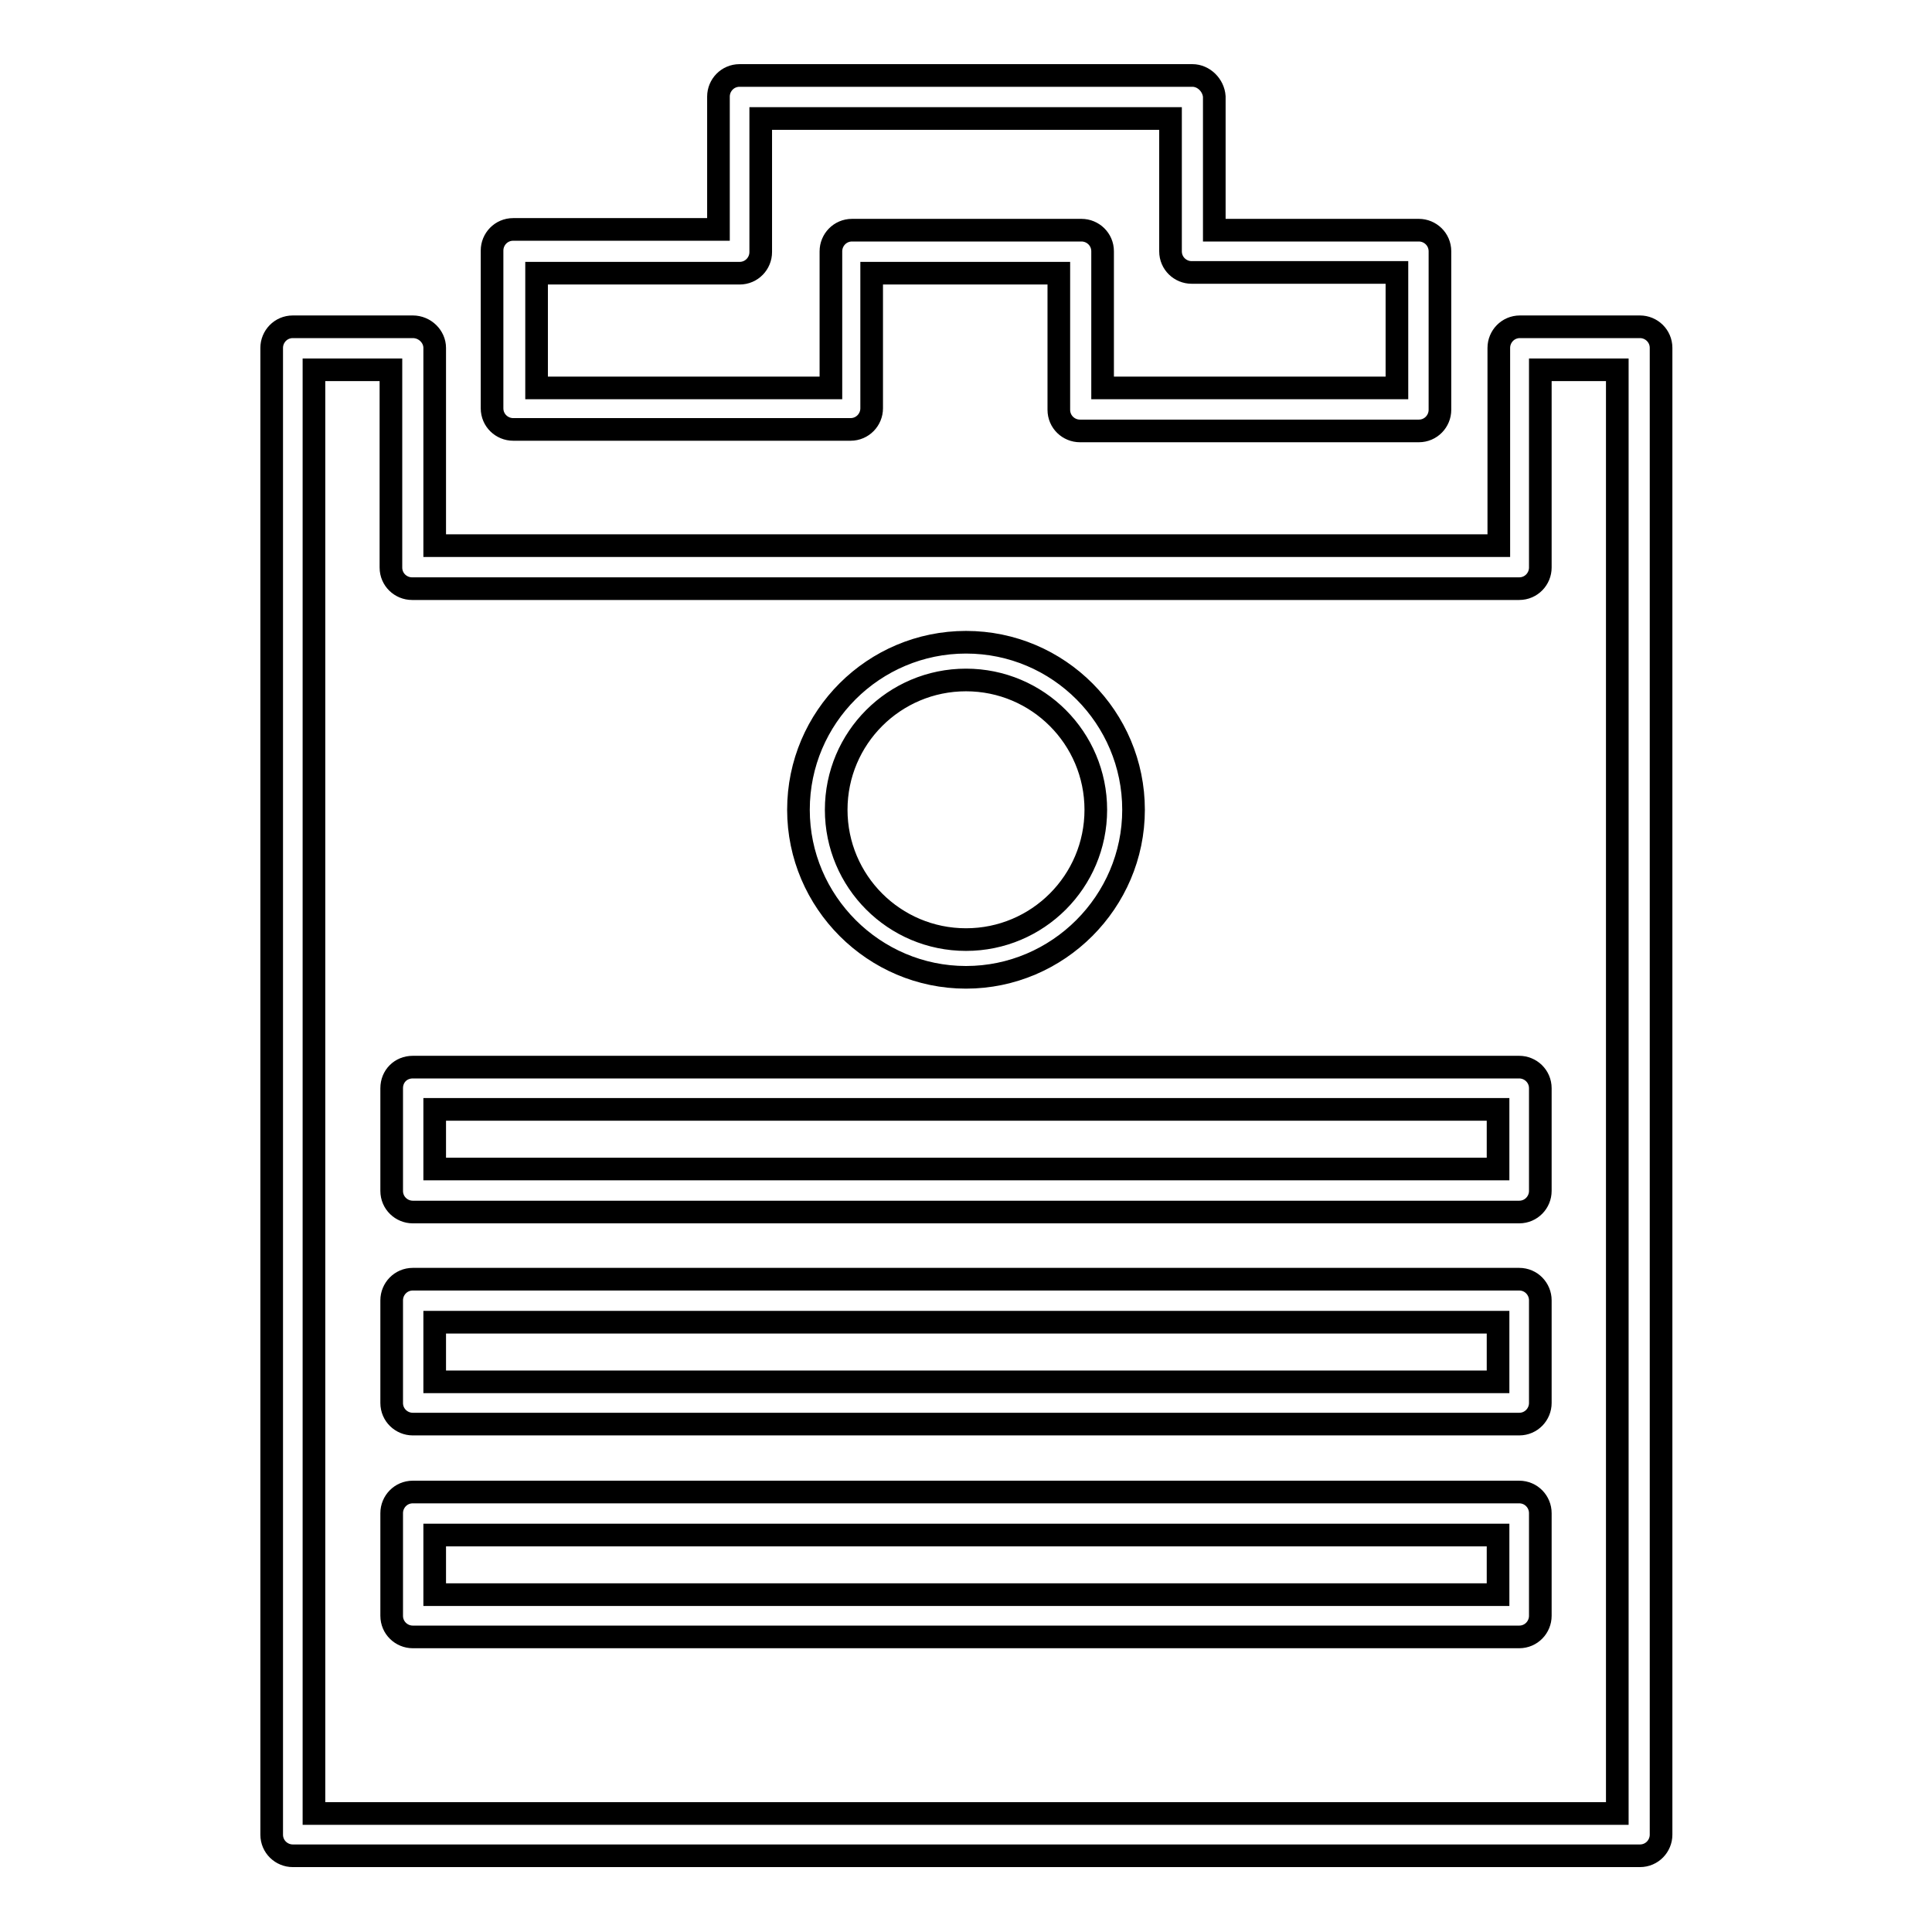
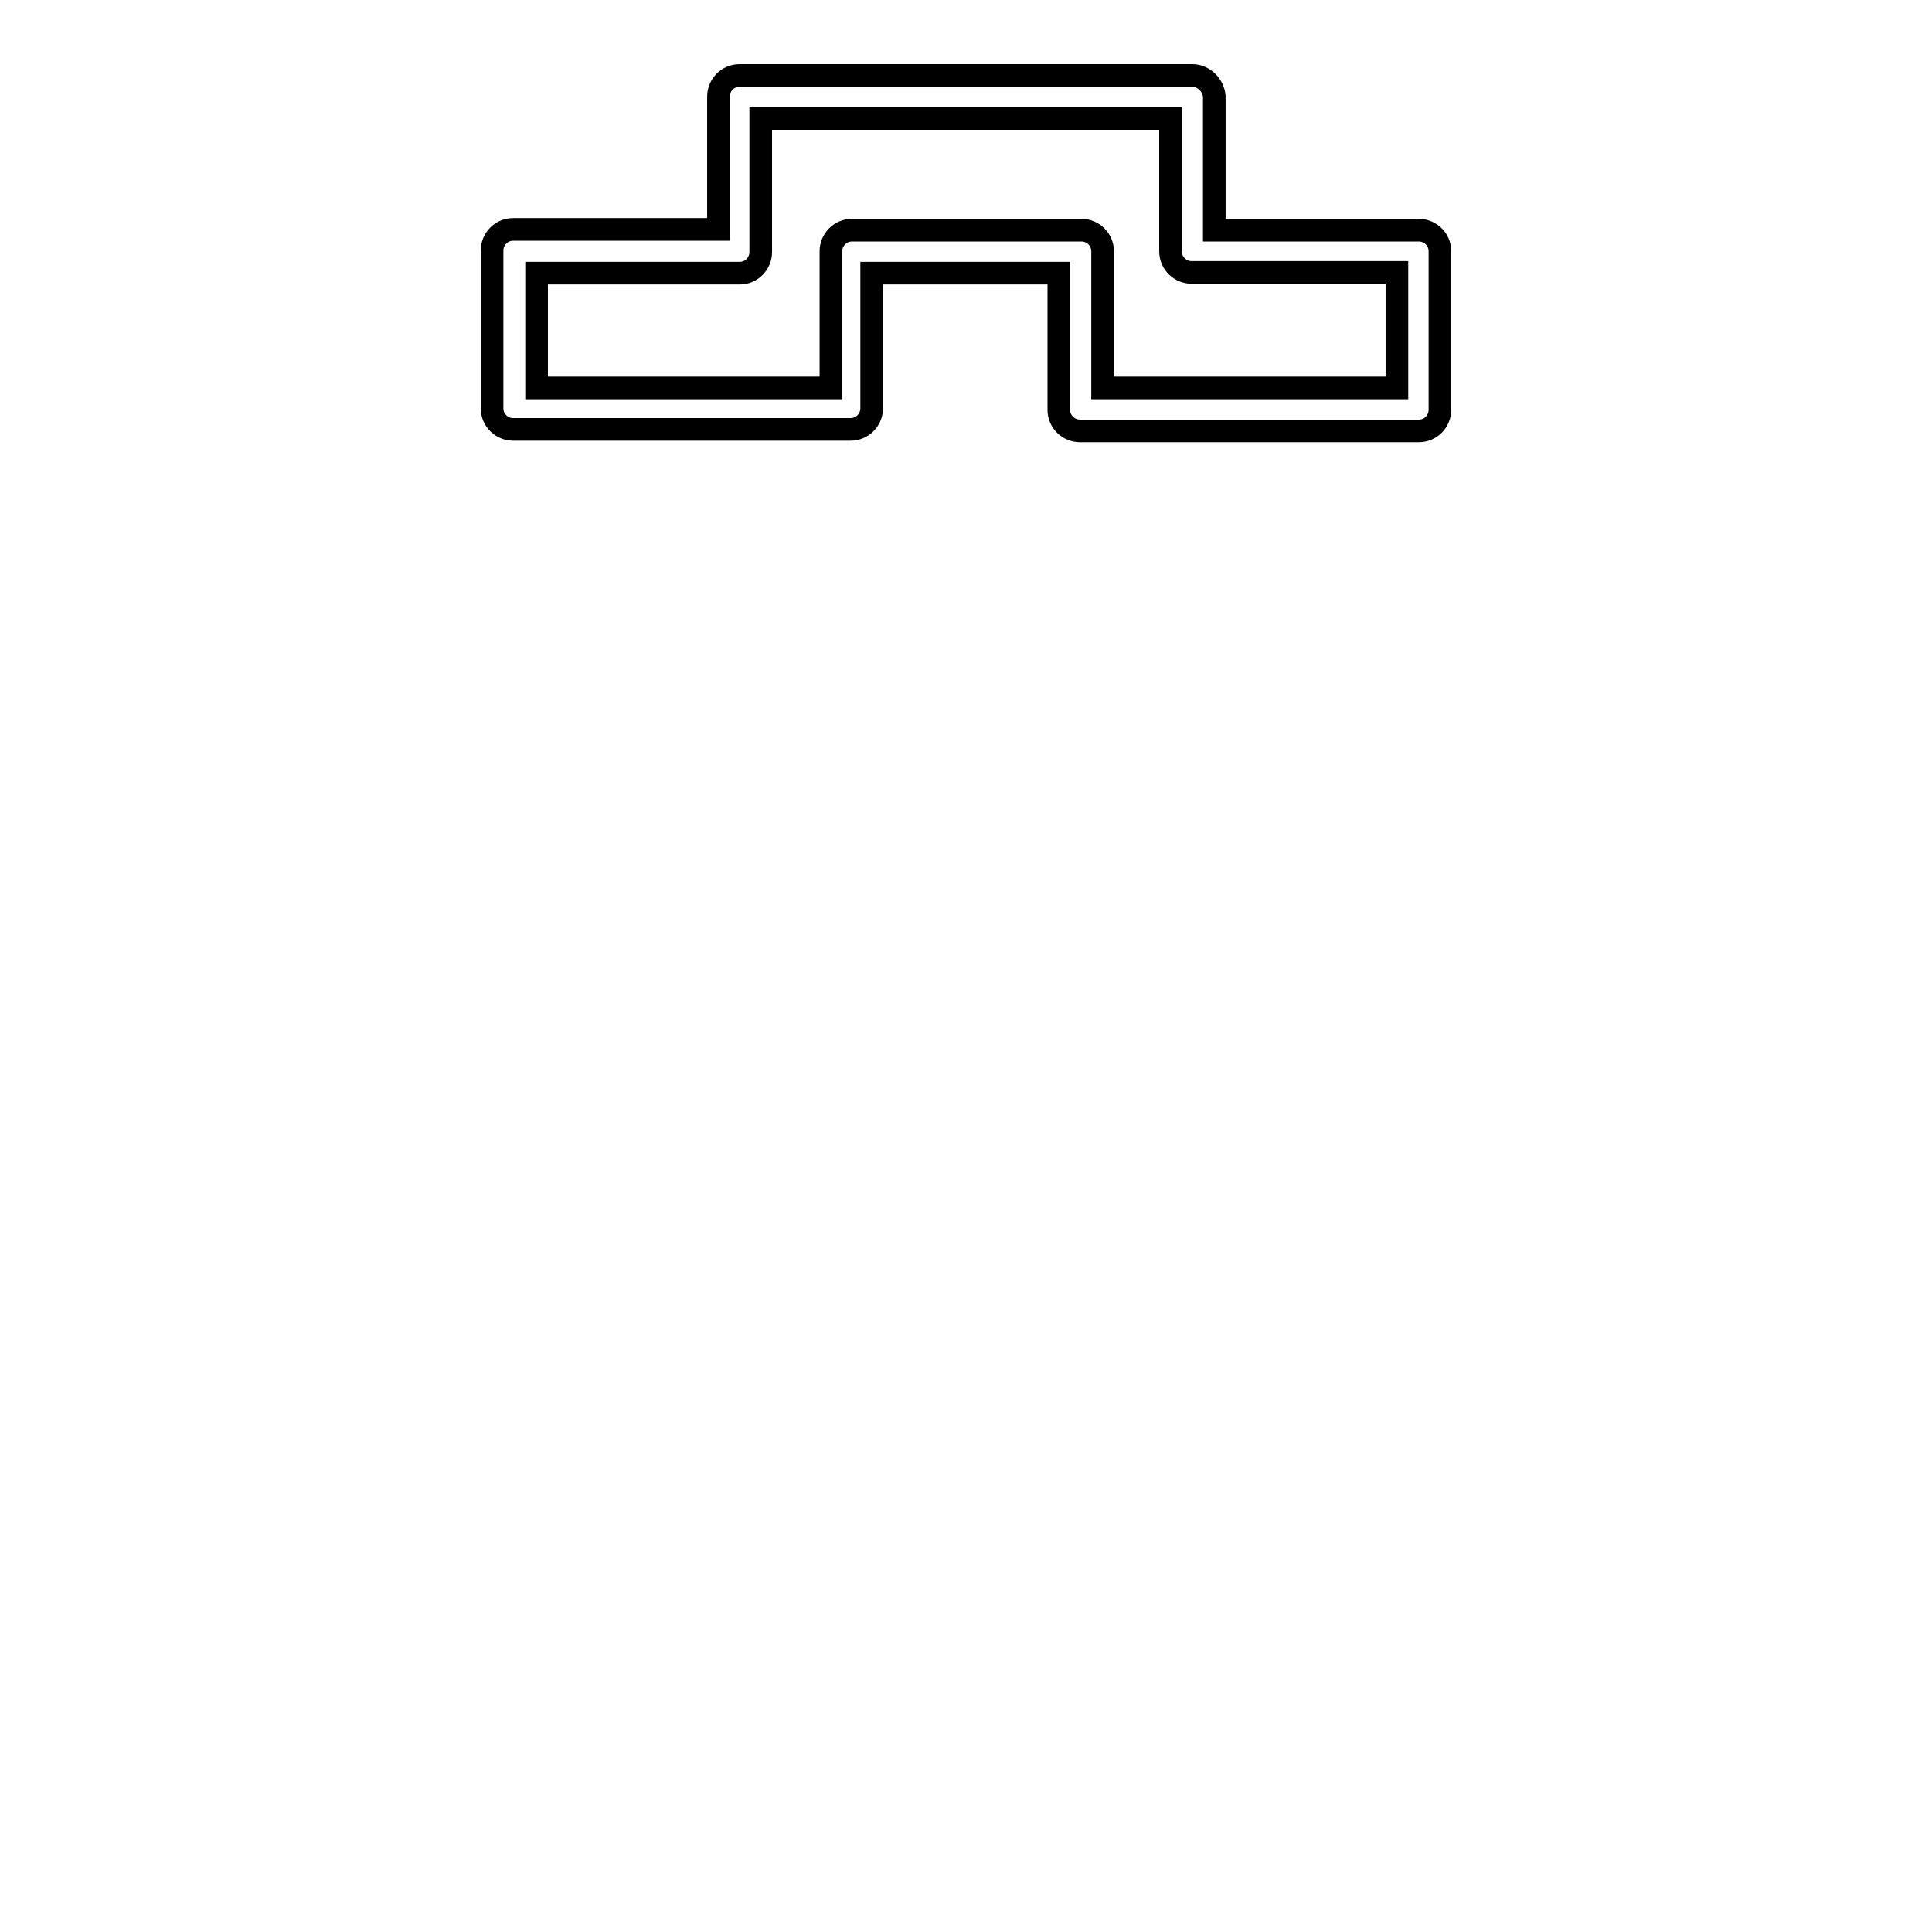
<svg xmlns="http://www.w3.org/2000/svg" version="1.1" x="0px" y="0px" viewBox="0 0 256 256" enable-background="new 0 0 256 256" xml:space="preserve">
  <g>
    <g>
      <g>
-         <path stroke-width="3" fill-opacity="0" stroke="#000000" d="M54.7,43.3H38.8c-1.6,0-2.8,1.3-2.8,2.8v197c0,1.6,1.3,2.8,2.8,2.8h178.5c1.6,0,2.8-1.3,2.8-2.8v-197c0-1.6-1.3-2.8-2.8-2.8h-15.9c-1.6,0-2.8,1.3-2.8,2.8v26.2H57.6V46.1C57.6,44.6,56.3,43.3,54.7,43.3z M201.3,78c1.6,0,2.8-1.3,2.8-2.8V49h10.2v191.3H41.6V49h10.2v26.2c0,1.6,1.3,2.8,2.8,2.8L201.3,78L201.3,78z" />
        <path stroke-width="3" fill-opacity="0" stroke="#000000" d="M158,10H98c-1.6,0-2.8,1.3-2.8,2.8v17.6H68c-1.6,0-2.8,1.3-2.8,2.8v20.9c0,1.6,1.3,2.8,2.8,2.8h44.7c1.6,0,2.8-1.3,2.8-2.8V36.2h24.8v18.1c0,1.6,1.3,2.8,2.8,2.8H188c1.6,0,2.8-1.3,2.8-2.8V33.3c0-1.6-1.3-2.8-2.8-2.8h-27.1V12.8C160.8,11.3,159.5,10,158,10z M185.1,36.2v15.2h-39V33.3c0-1.6-1.3-2.8-2.8-2.8h-30.4c-1.6,0-2.8,1.3-2.8,2.8v18.1h-39V36.2H98c1.6,0,2.8-1.3,2.8-2.8V15.7h54.3v17.6c0,1.6,1.3,2.8,2.8,2.8H185.1z" />
-         <path stroke-width="3" fill-opacity="0" stroke="#000000" d="M51.9,144.2v13.6c0,1.6,1.3,2.8,2.8,2.8h146.6c1.6,0,2.8-1.3,2.8-2.8v-13.6c0-1.6-1.3-2.8-2.8-2.8H54.7C53.1,141.4,51.9,142.6,51.9,144.2z M57.6,147h140.9v7.9H57.6V147z" />
-         <path stroke-width="3" fill-opacity="0" stroke="#000000" d="M201.3,169.5H54.7c-1.6,0-2.8,1.3-2.8,2.8v13.6c0,1.6,1.3,2.8,2.8,2.8h146.6c1.6,0,2.8-1.3,2.8-2.8v-13.6C204.1,170.8,202.9,169.5,201.3,169.5z M198.4,183.1H57.6v-7.9h140.9V183.1z" />
-         <path stroke-width="3" fill-opacity="0" stroke="#000000" d="M201.3,197.7H54.7c-1.6,0-2.8,1.3-2.8,2.8v13.6c0,1.6,1.3,2.8,2.8,2.8h146.6c1.6,0,2.8-1.3,2.8-2.8v-13.6C204.1,199,202.9,197.7,201.3,197.7z M198.4,211.3H57.6v-7.9h140.9V211.3z" />
-         <path stroke-width="3" fill-opacity="0" stroke="#000000" d="M128,129.5c12.2,0,22.2-10,22.2-22.2c0-12.2-9.9-22.2-22.2-22.2c-12.2,0-22.2,9.9-22.2,22.2C105.8,119.5,115.8,129.5,128,129.5z M128,90.1c9.5,0,17.2,7.7,17.2,17.2c0,9.5-7.7,17.2-17.2,17.2s-17.2-7.7-17.2-17.2C110.8,97.8,118.5,90.1,128,90.1z" />
      </g>
      <g />
      <g />
      <g />
      <g />
      <g />
      <g />
      <g />
      <g />
      <g />
      <g />
      <g />
      <g />
      <g />
      <g />
      <g />
    </g>
  </g>
</svg>